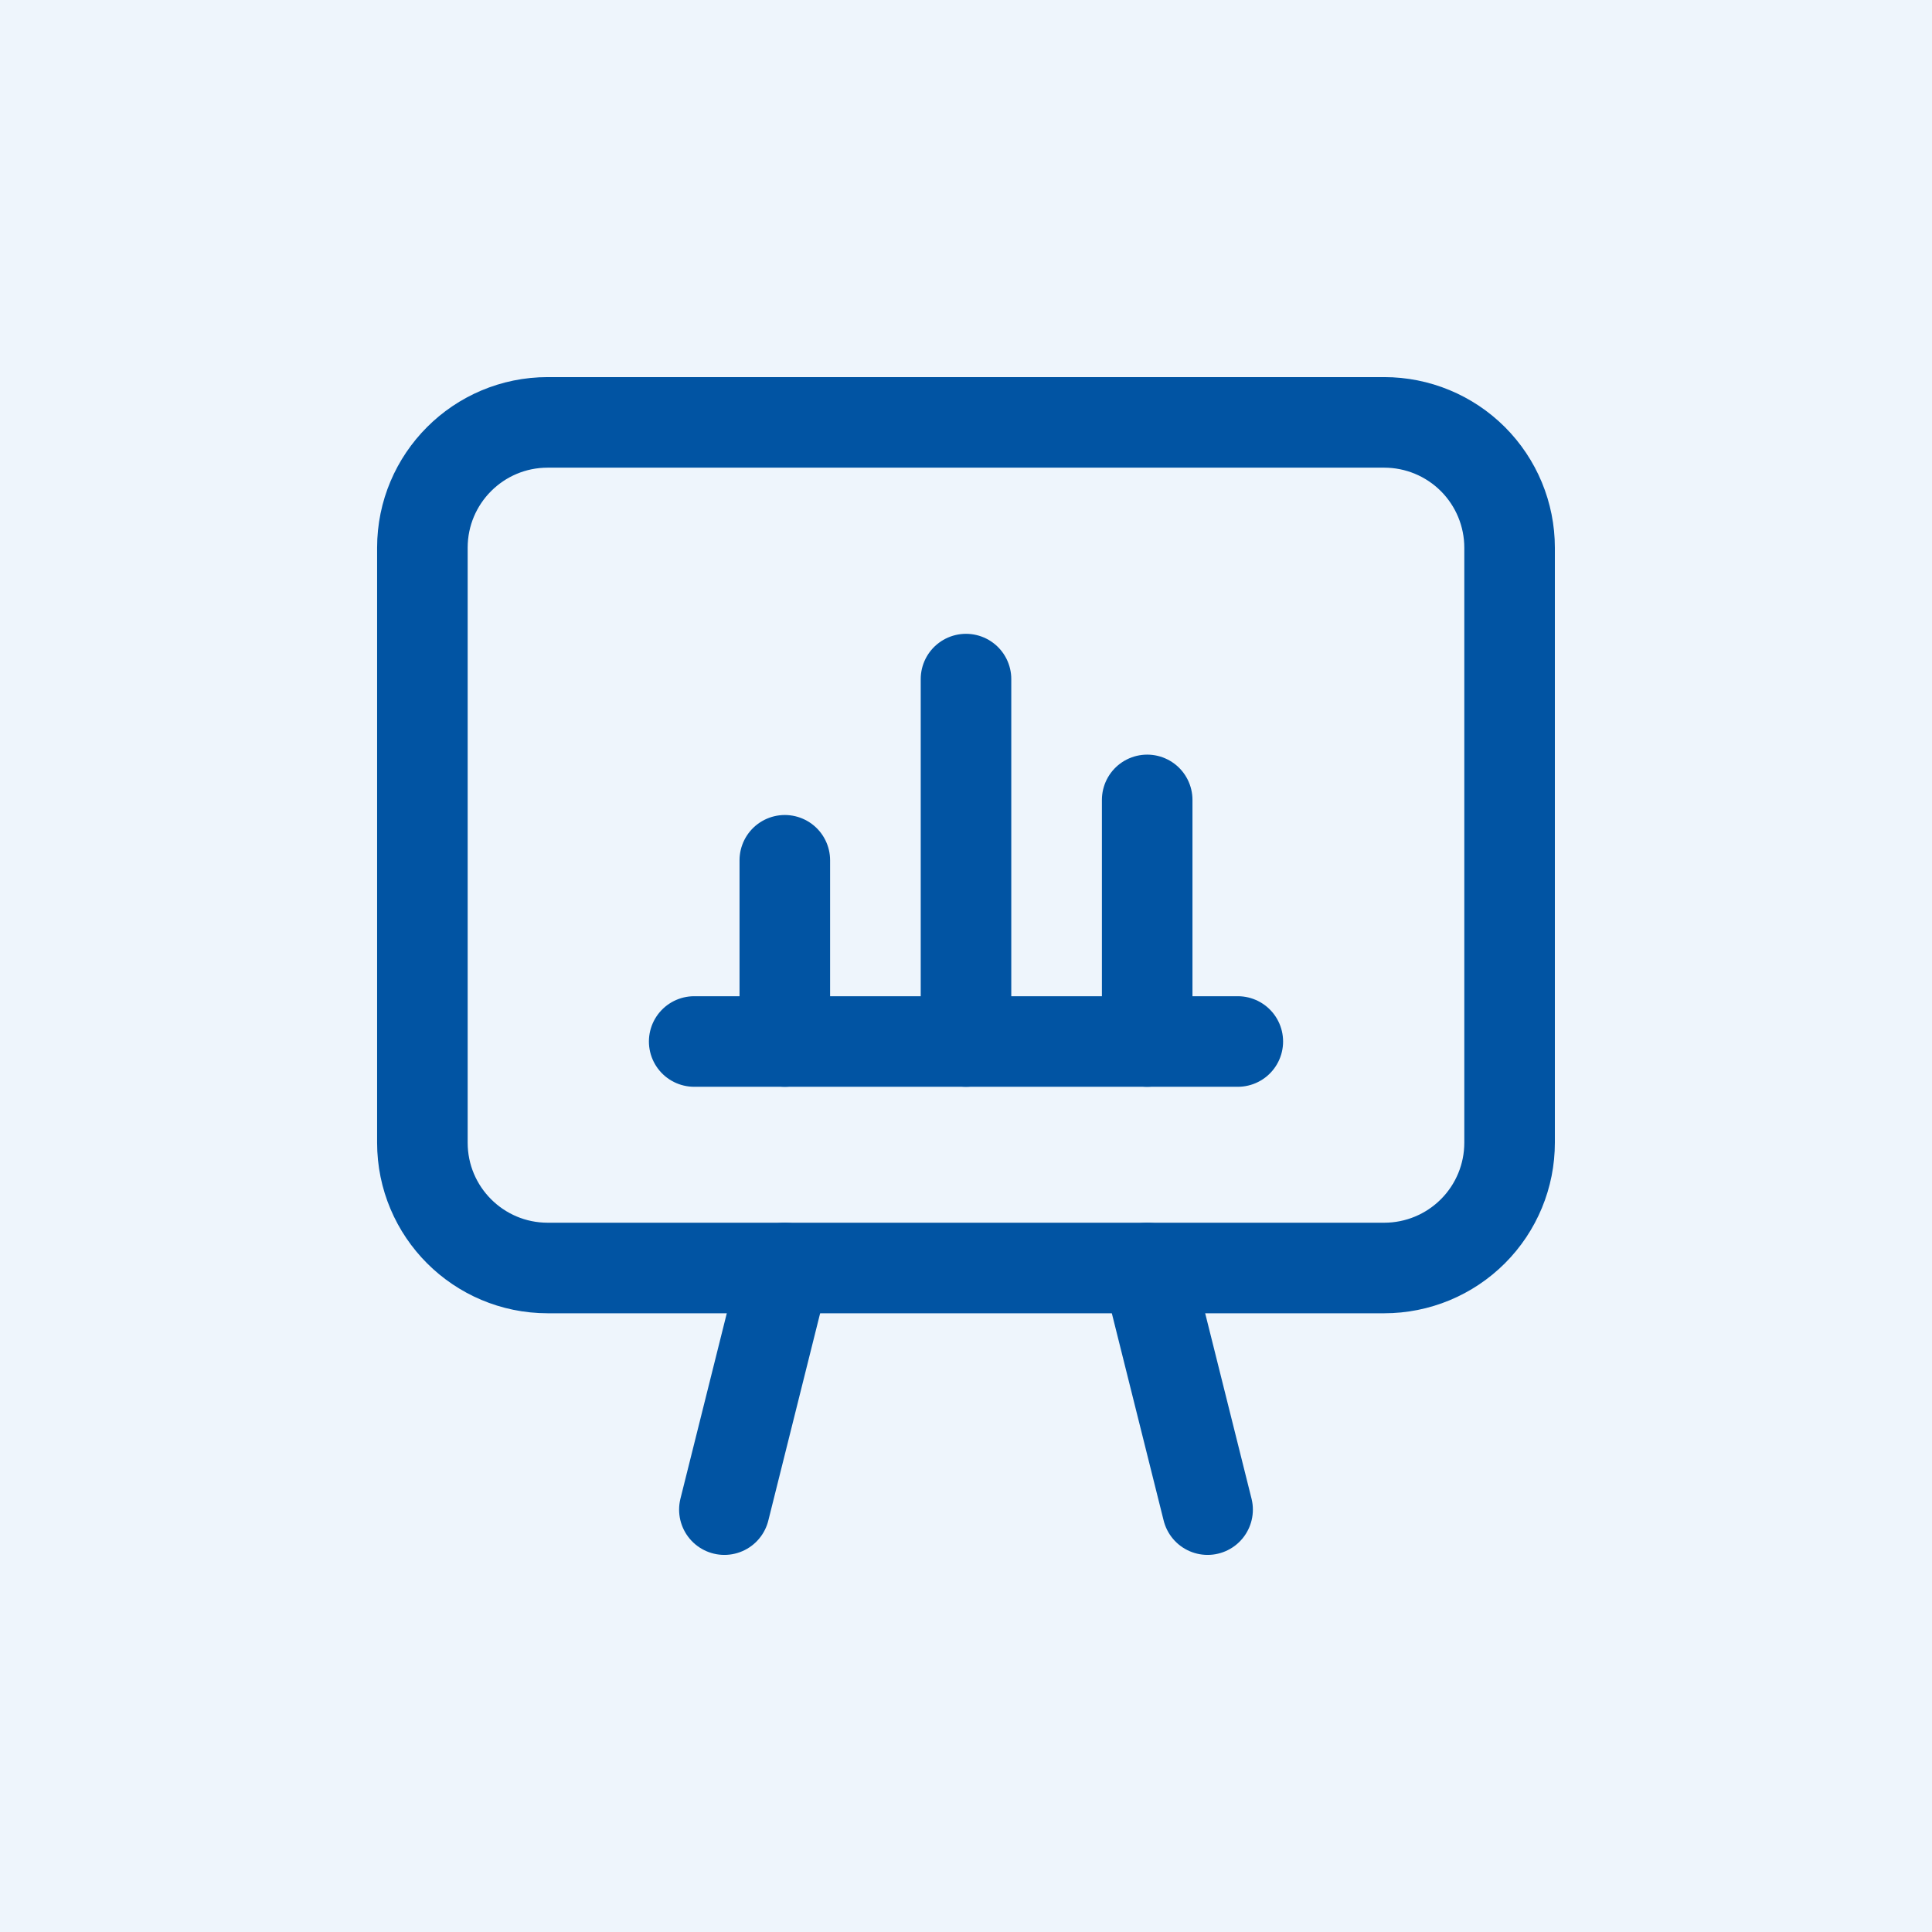
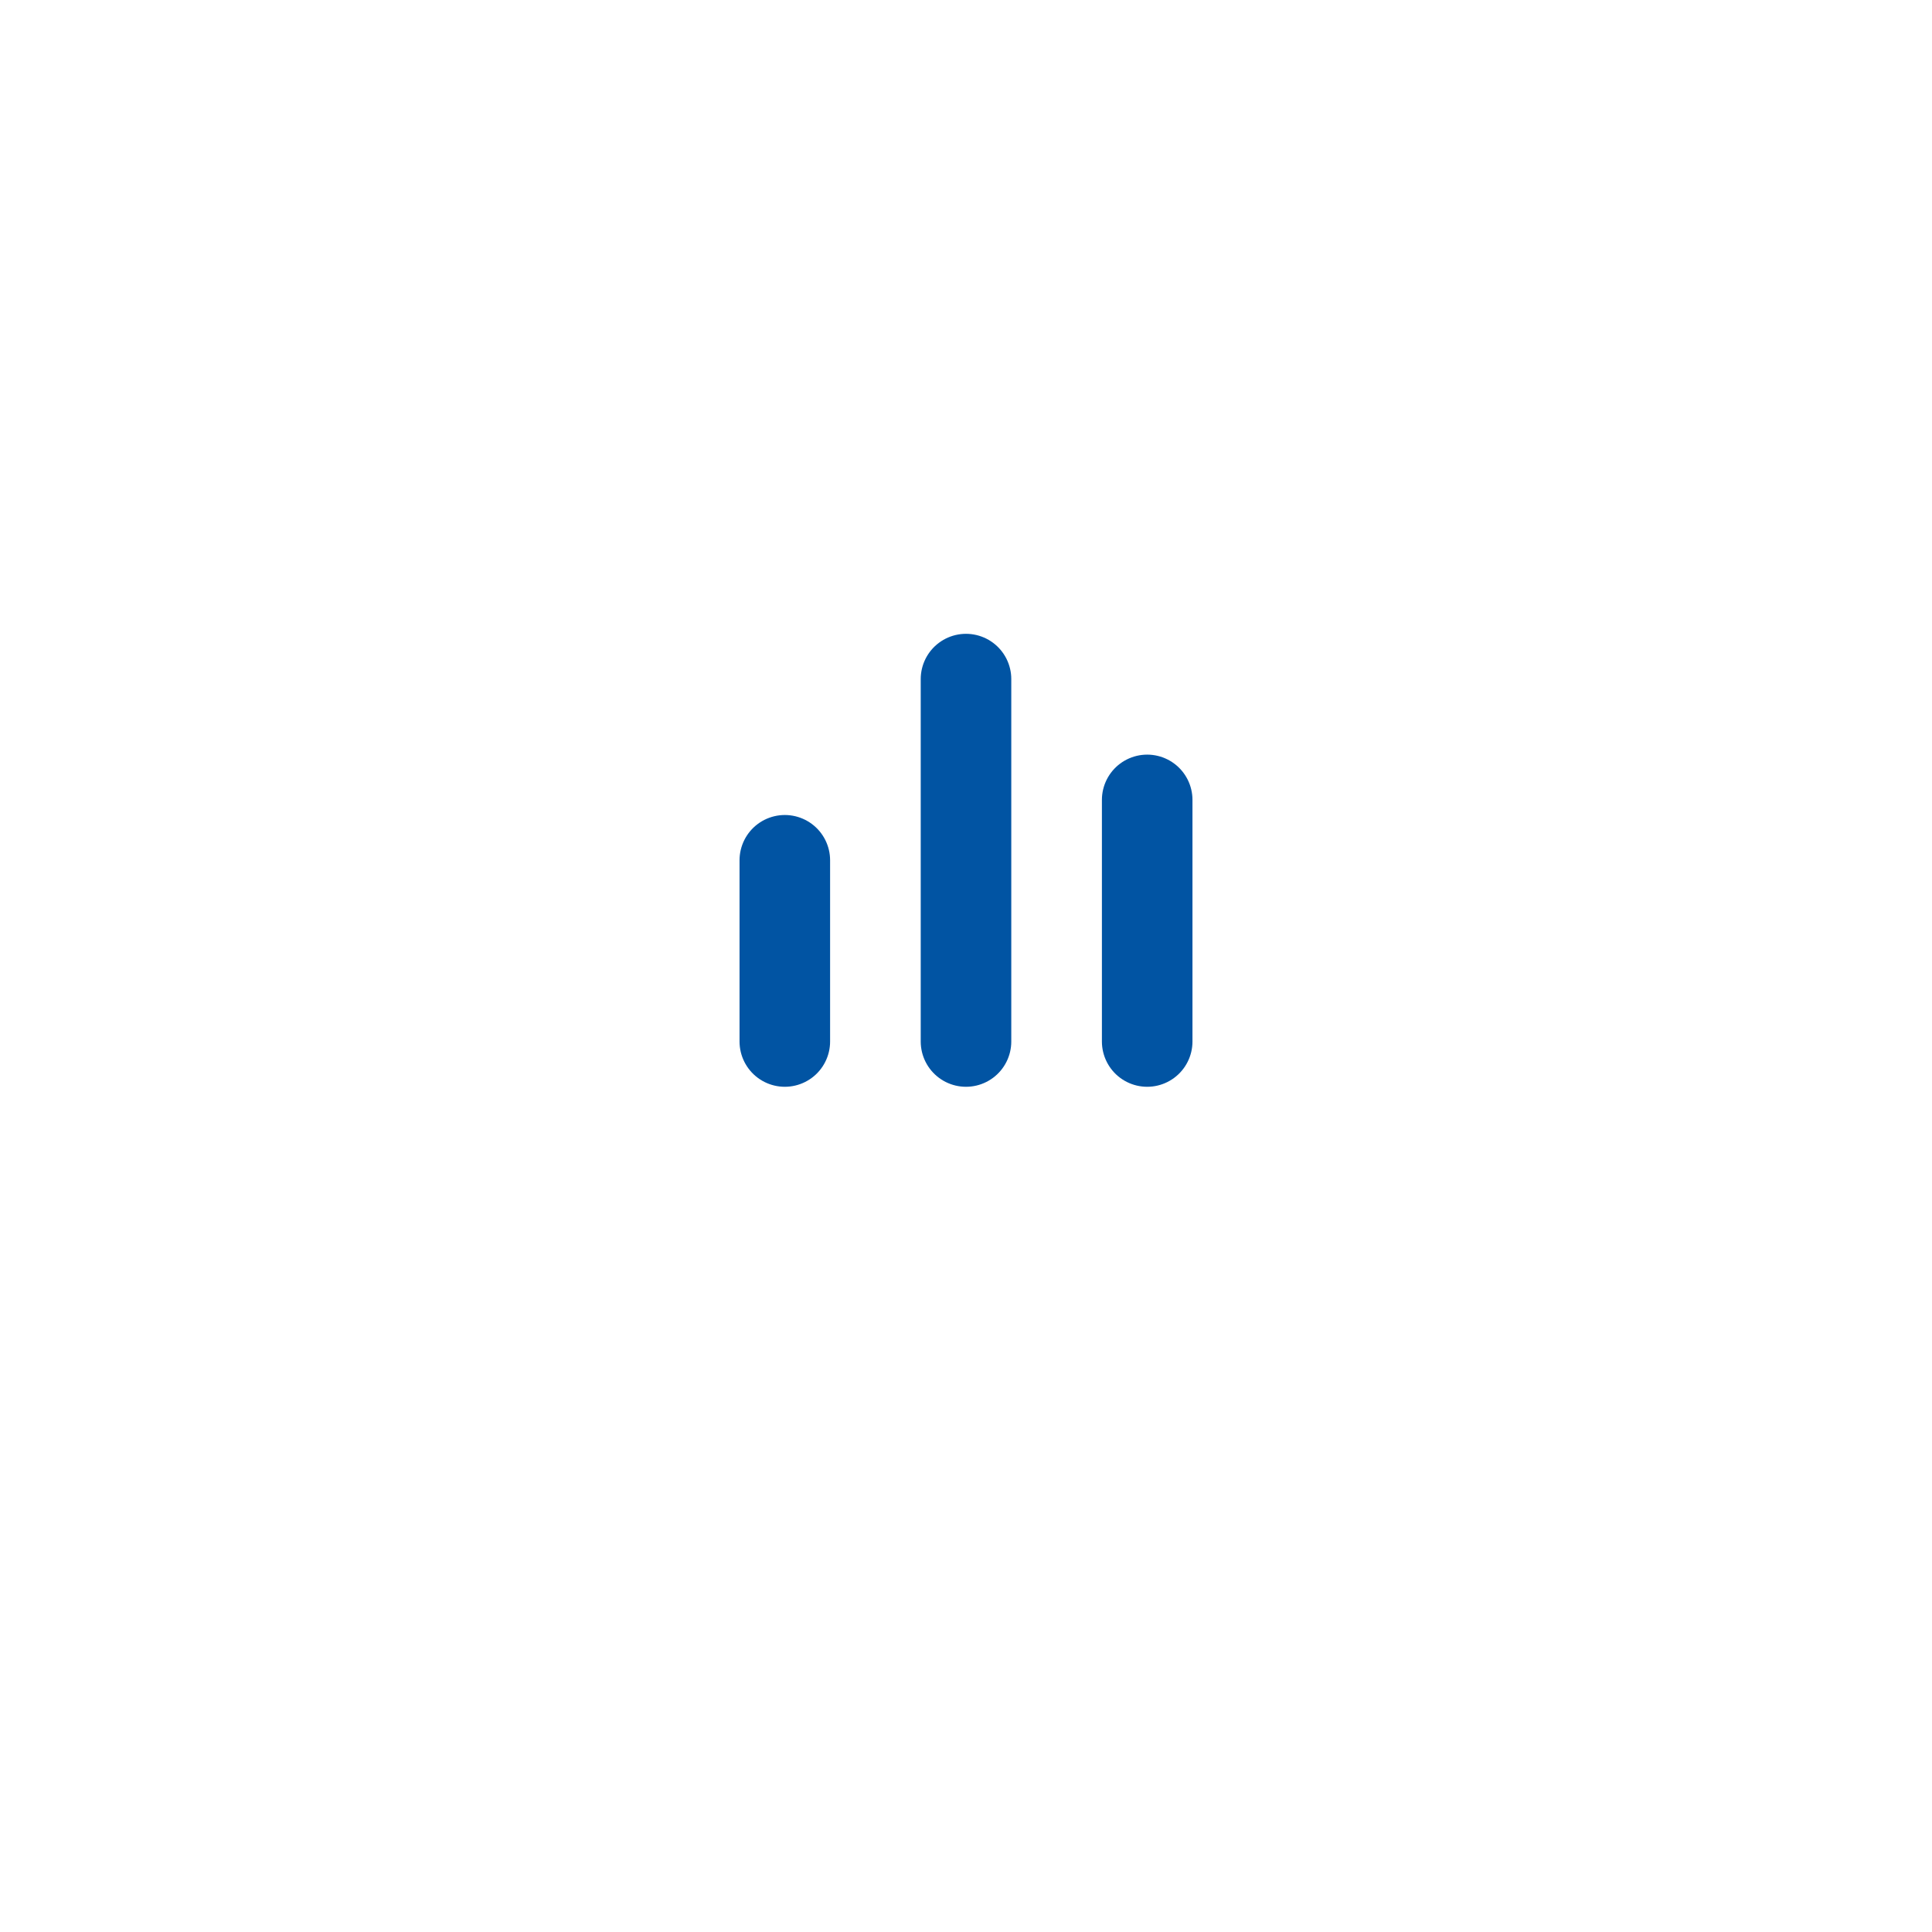
<svg xmlns="http://www.w3.org/2000/svg" width="64" height="64" viewBox="0 0 64 64" fill="none">
-   <rect width="64" height="64" fill="#EEF5FC" />
-   <path d="M22.996 34.501H41.004" stroke="#0154A3" stroke-width="3" stroke-linecap="round" stroke-linejoin="round" />
  <path d="M32 34.501V22.496" stroke="#0154A3" stroke-width="3" stroke-linecap="round" stroke-linejoin="round" />
  <path d="M38.002 34.501V26.498" stroke="#0154A3" stroke-width="3" stroke-linecap="round" stroke-linejoin="round" />
-   <path d="M40.003 50.008L38.002 42.004" stroke="#0154A3" stroke-width="3" stroke-linecap="round" stroke-linejoin="round" />
-   <path d="M23.996 50.008L25.997 42.004" stroke="#0154A3" stroke-width="3" stroke-linecap="round" stroke-linejoin="round" />
-   <path fill-rule="evenodd" clip-rule="evenodd" d="M45.855 42.004H18.144C15.851 42.004 13.992 40.145 13.992 37.852V18.144C13.992 15.851 15.851 13.992 18.144 13.992H45.853C46.955 13.992 48.011 14.429 48.791 15.208C49.569 15.986 50.007 17.043 50.007 18.144V37.85C50.008 38.952 49.571 40.008 48.792 40.787C48.013 41.566 46.957 42.004 45.855 42.004Z" stroke="#0154A3" stroke-width="3" stroke-linecap="round" stroke-linejoin="round" />
  <path d="M25.998 34.501V28.498" stroke="#0154A3" stroke-width="3" stroke-linecap="round" stroke-linejoin="round" />
</svg>